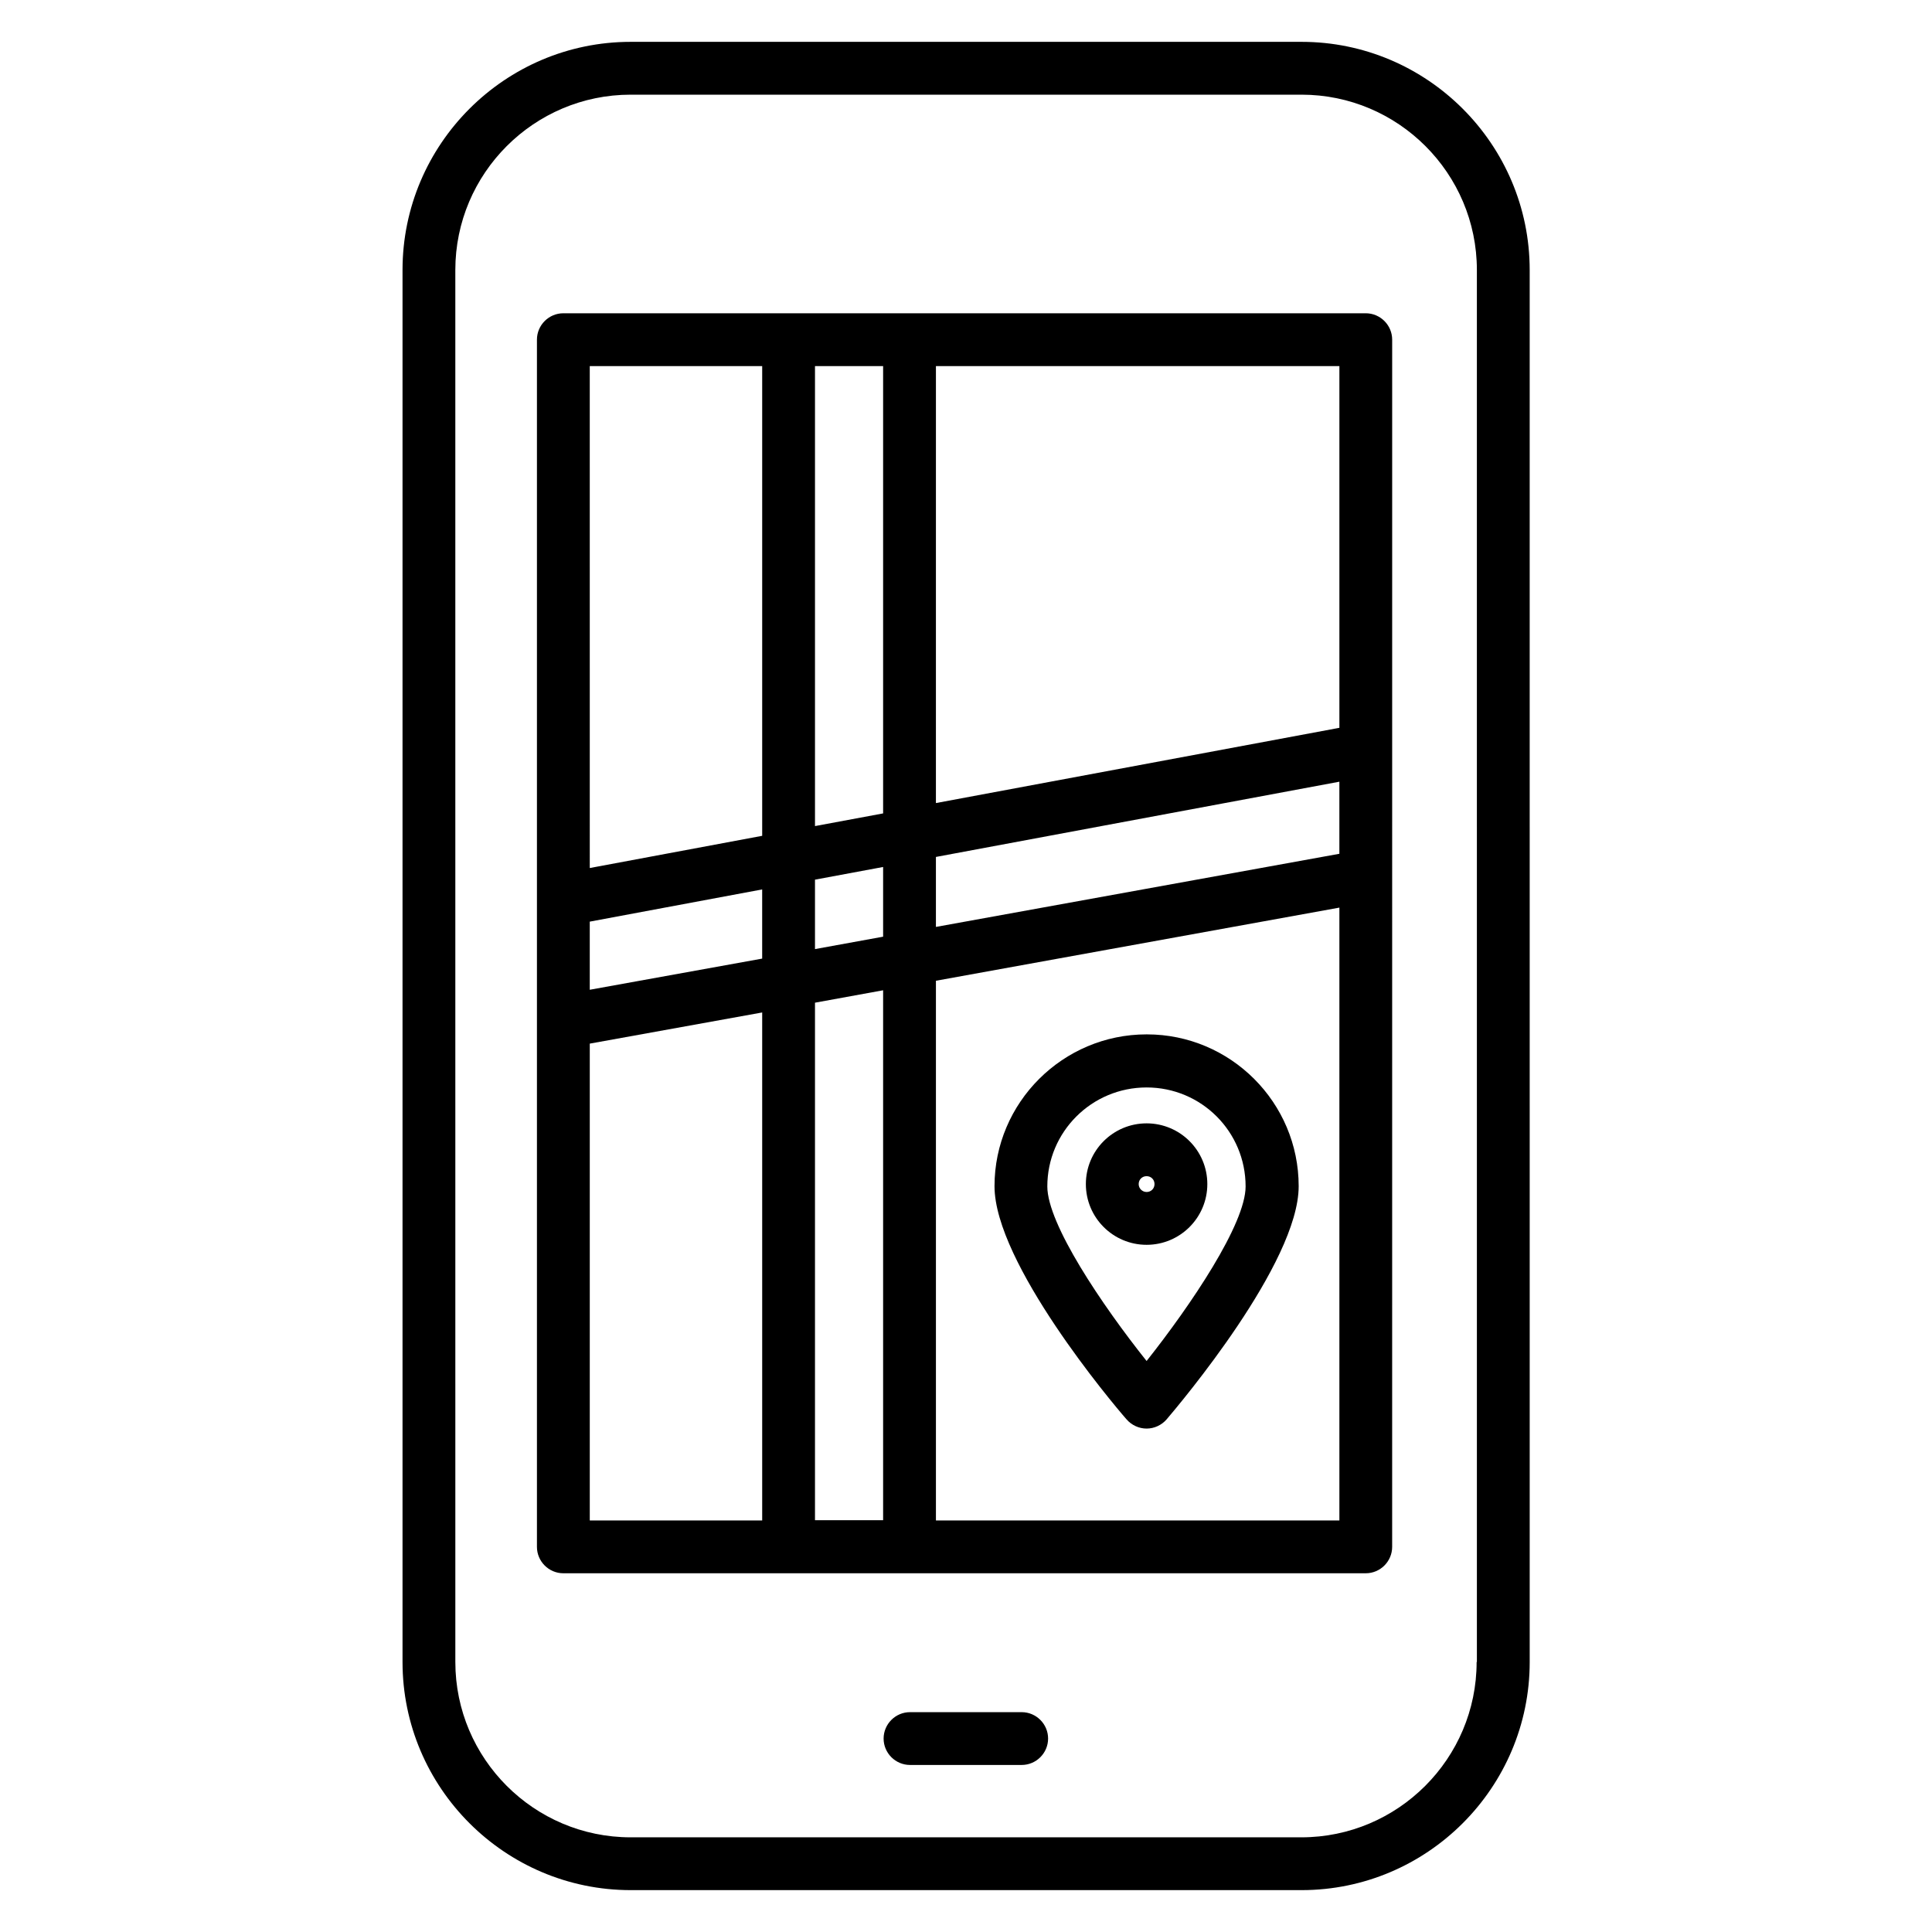
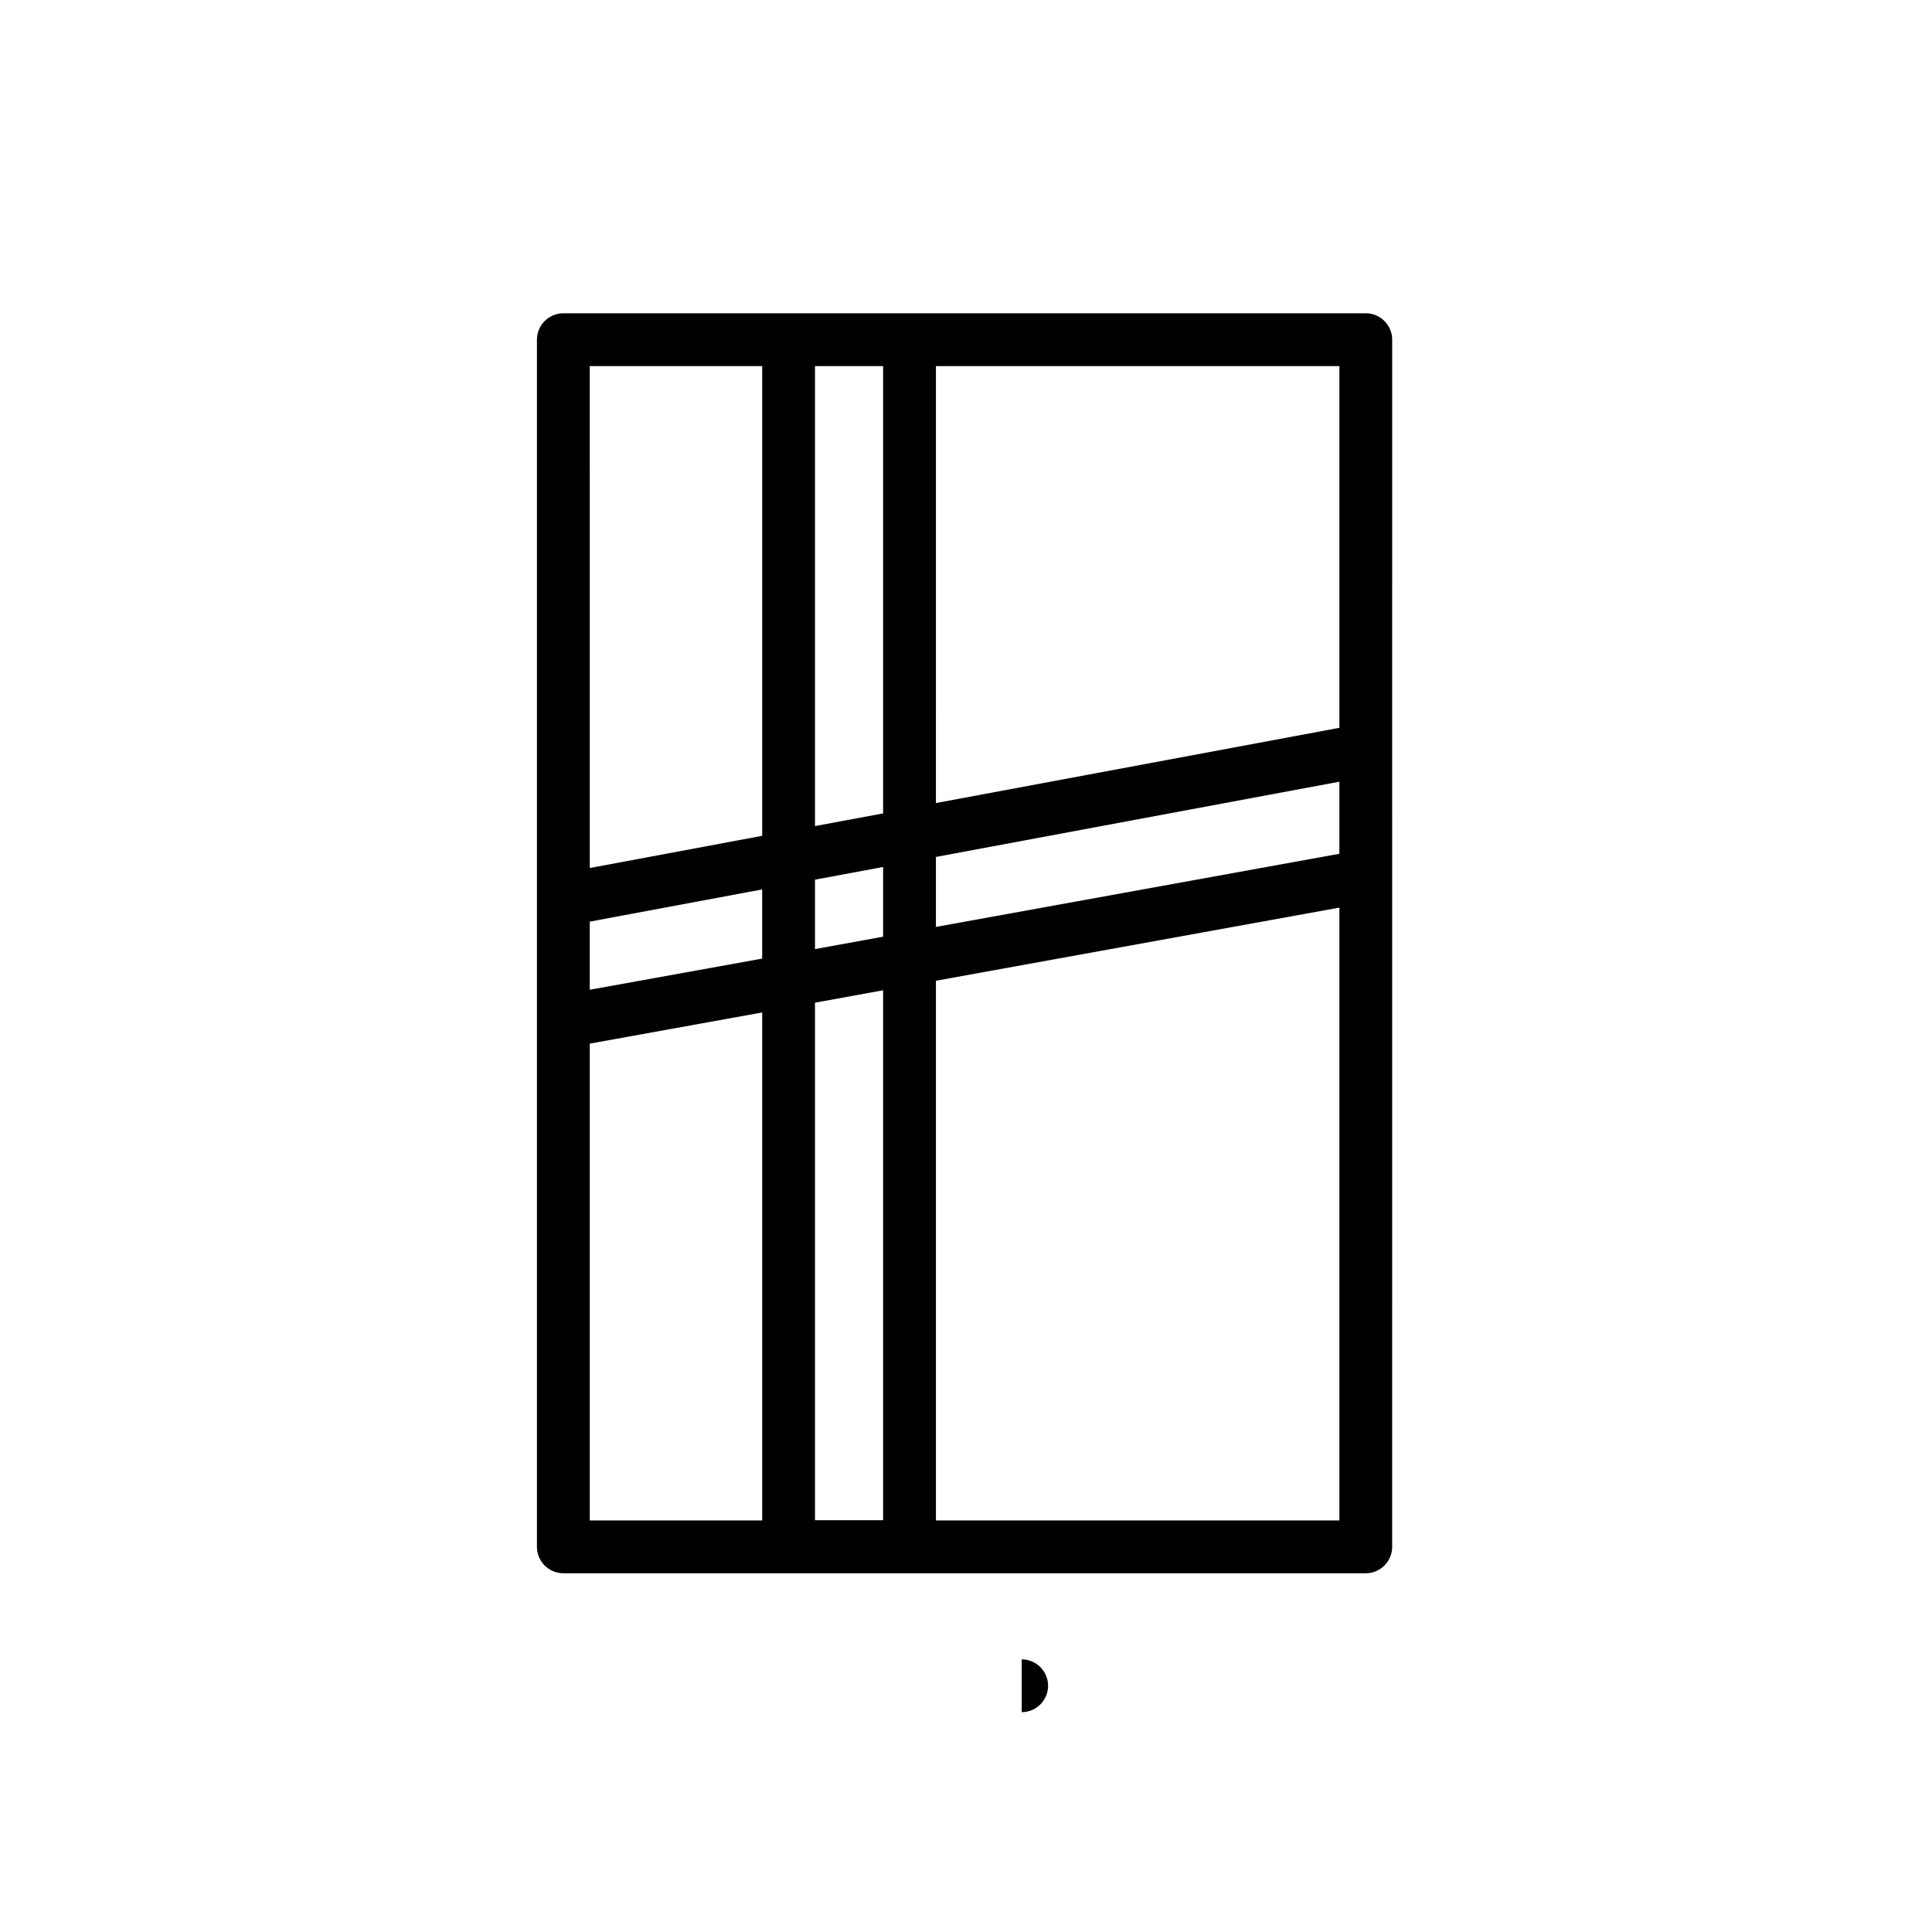
<svg xmlns="http://www.w3.org/2000/svg" fill="#000000" width="800px" height="800px" version="1.1" viewBox="144 144 512 512">
  <g>
-     <path d="m488.86 155.09h-177.73c-33.309 0-60.457 27.148-60.457 60.457v368.9c0 33.309 27.148 60.457 60.457 60.457h177.8c33.309 0 60.457-27.148 60.457-60.457l-0.004-368.9c0-33.309-27.148-60.457-60.457-60.457zm46.461 429.36c0 25.609-20.852 46.461-46.461 46.461h-177.73c-25.609 0-46.461-20.852-46.461-46.461l-0.004-368.9c0-25.609 20.852-46.461 46.461-46.461h177.8c25.609 0 46.461 20.852 46.461 46.461l0.004 368.9z" />
    <path d="m505.94 227.02h-212.65c-3.848 0-6.996 3.148-6.996 6.996v319.92c0 3.848 3.148 6.996 6.996 6.996h212.65c3.848 0 6.996-3.148 6.996-6.996l0.004-319.92c0-3.848-3.148-6.996-6.996-6.996zm-145.96 168.5v-18.402l18.055-3.359v18.473zm18.055 10.914v140.44h-18.055v-137.15zm-77.742-18.191 45.691-8.535v18.332l-45.691 8.258v-18.125zm59.688-25.402v-121.82h18.055v118.54l-18.055 3.359zm32.047 8.258 106.92-19.941v19.102l-106.92 19.383zm106.92-34.219-106.92 19.941 0.004-115.8h106.92v95.934zm-152.96-95.859v124.48l-45.691 8.535-0.004-133.02zm-45.691 179.55 45.691-8.258v134.63h-45.691zm91.734 126.37v-143.03l106.92-19.383v162.41z" />
-     <path d="m447.86 418.12c-22.18 0-40.305 18.055-40.305 40.234 0 20.363 31.348 57.656 34.988 61.785 1.328 1.539 3.289 2.449 5.316 2.449s3.988-0.91 5.316-2.449c3.57-4.199 34.988-41.426 34.988-61.785 0-22.18-18.055-40.234-40.234-40.234zm0 86.559c-11.824-14.836-26.309-36.316-26.309-46.254 0-14.484 11.754-26.238 26.309-26.238s26.238 11.754 26.238 26.238c0 9.938-14.484 31.418-26.238 46.254z" />
-     <path d="m447.86 441.7c-8.887 0-16.094 7.207-16.094 16.094s7.207 16.094 16.094 16.094 16.094-7.207 16.094-16.094-7.207-16.094-16.094-16.094zm0 18.191c-1.121 0-2.098-0.91-2.098-2.098 0-1.191 0.91-2.098 2.098-2.098 1.191 0 2.098 0.91 2.098 2.098 0 1.191-0.91 2.098-2.098 2.098z" />
-     <path d="m414.76 597.74h-29.598c-3.848 0-6.996 3.148-6.996 6.996 0 3.848 3.148 6.996 6.996 6.996h29.598c3.848 0 6.996-3.148 6.996-6.996 0-3.848-3.148-6.996-6.996-6.996z" />
+     <path d="m414.76 597.74h-29.598h29.598c3.848 0 6.996-3.148 6.996-6.996 0-3.848-3.148-6.996-6.996-6.996z" />
  </g>
</svg>